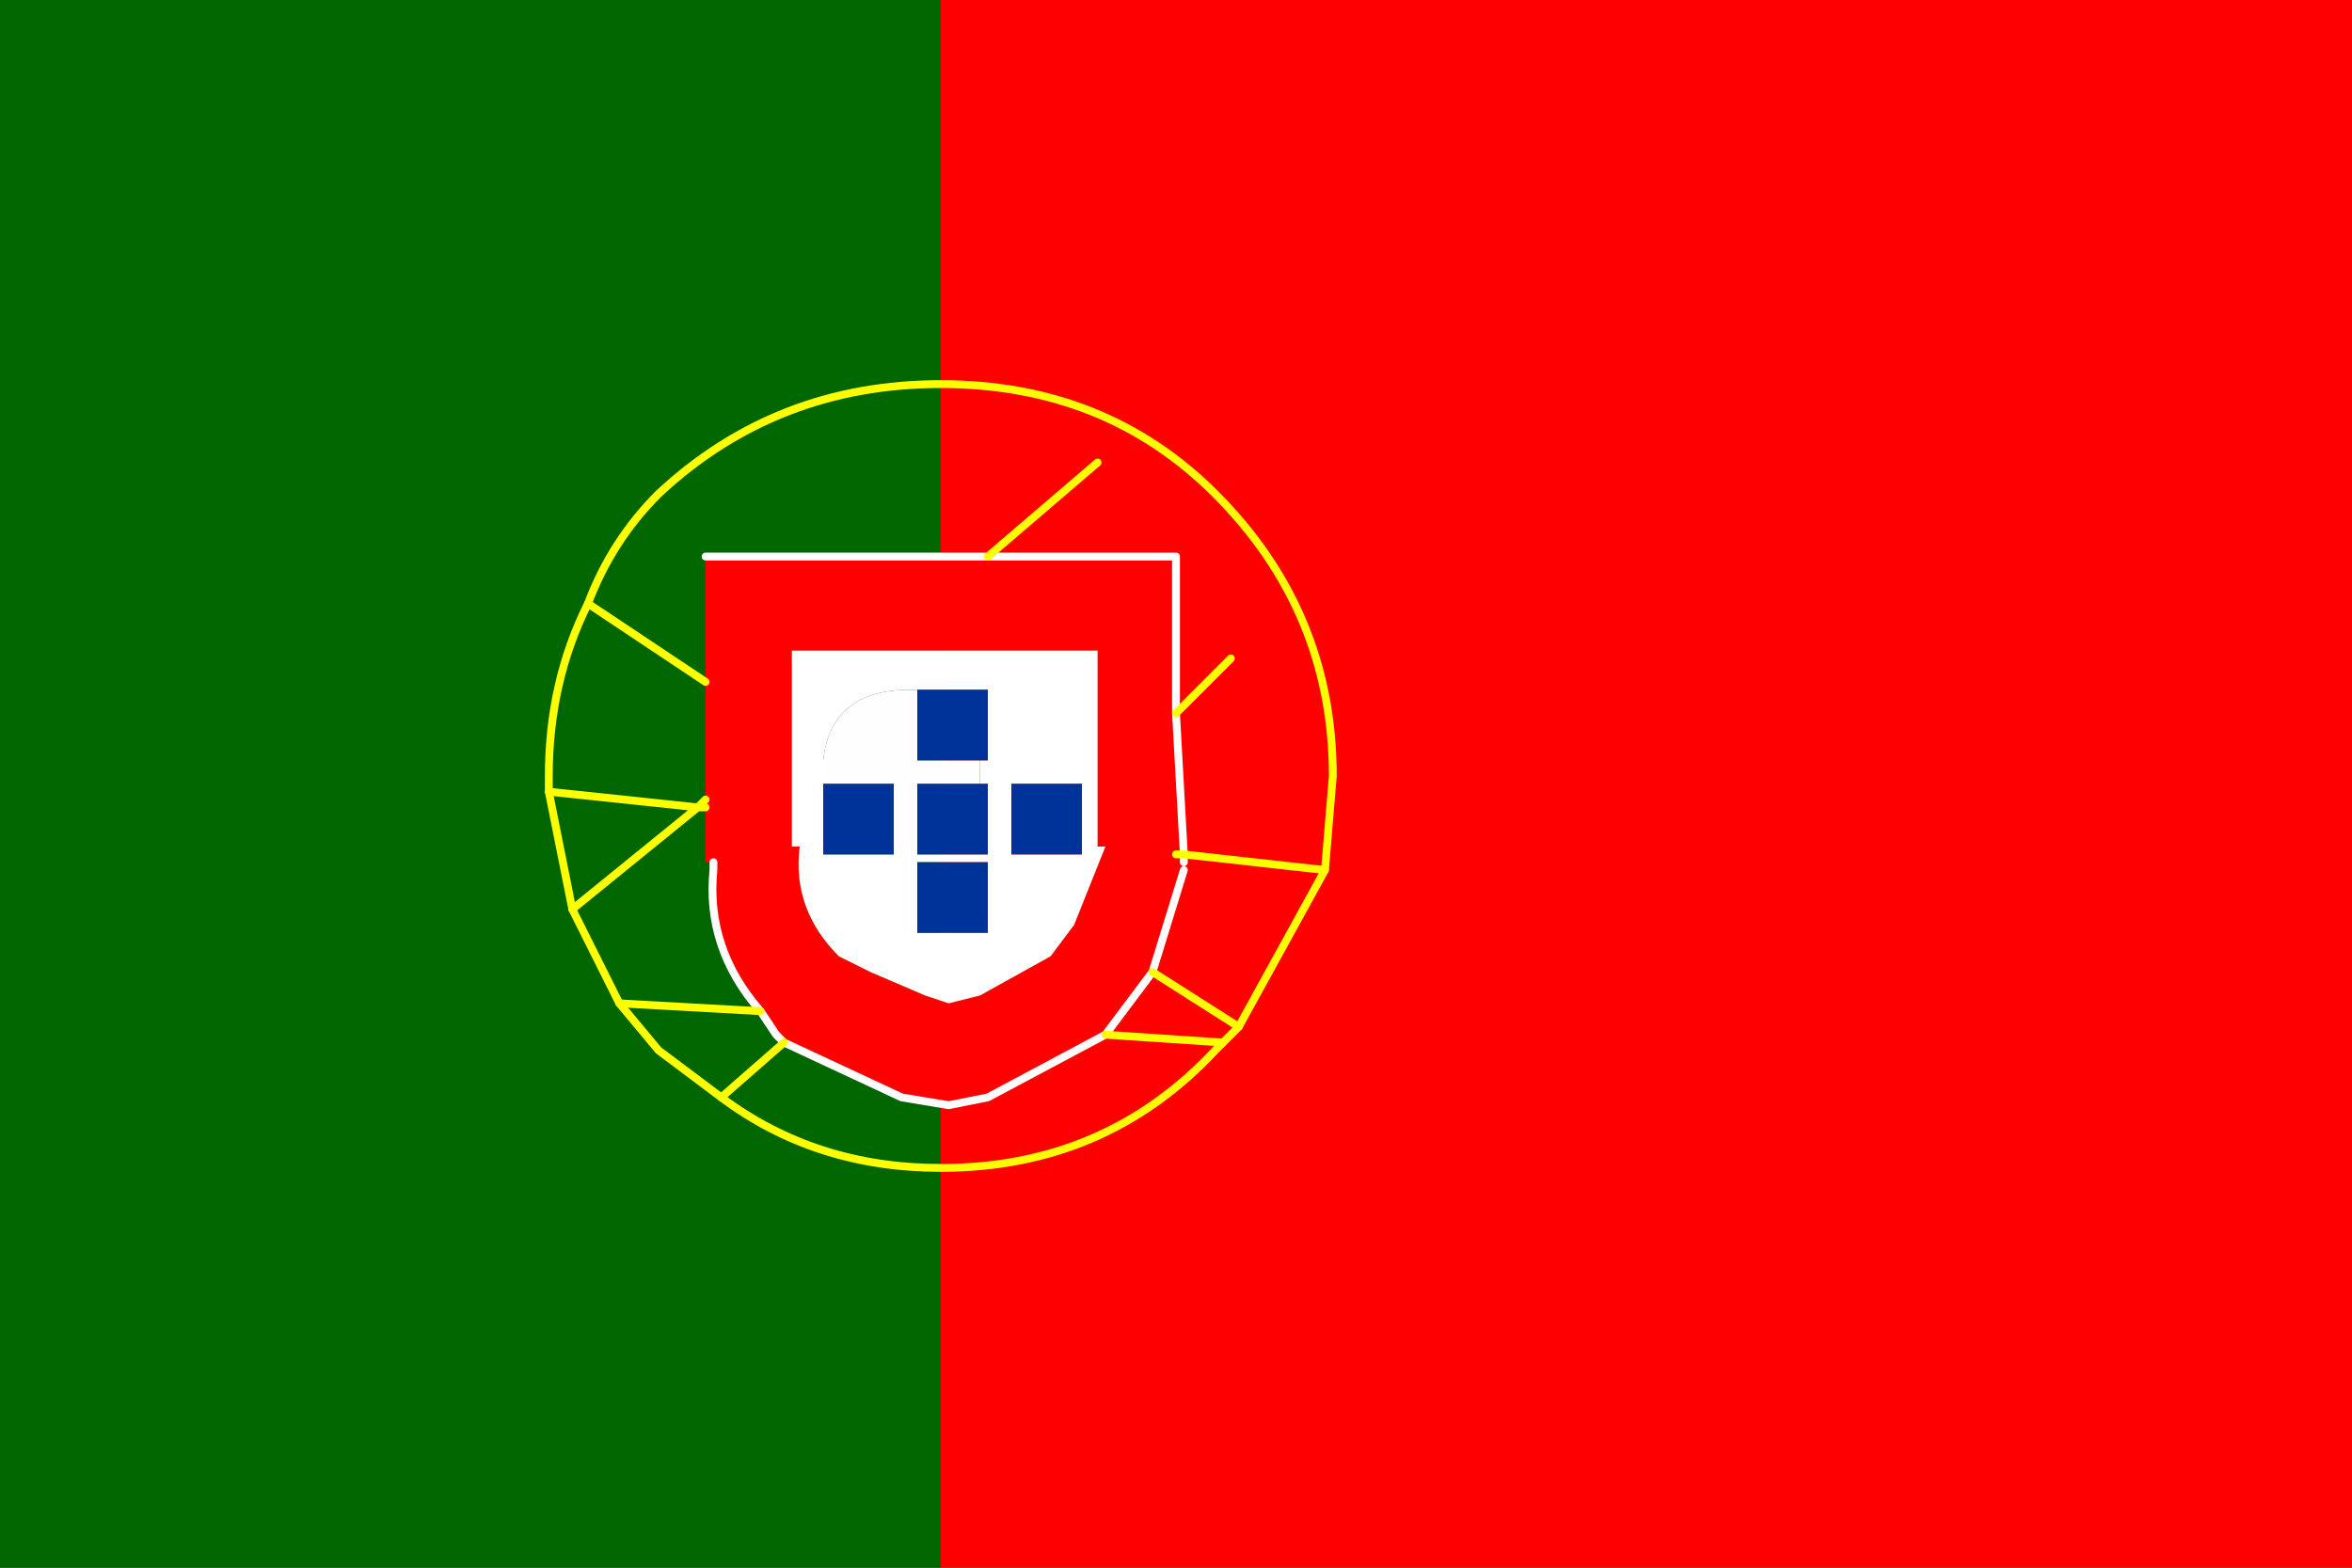
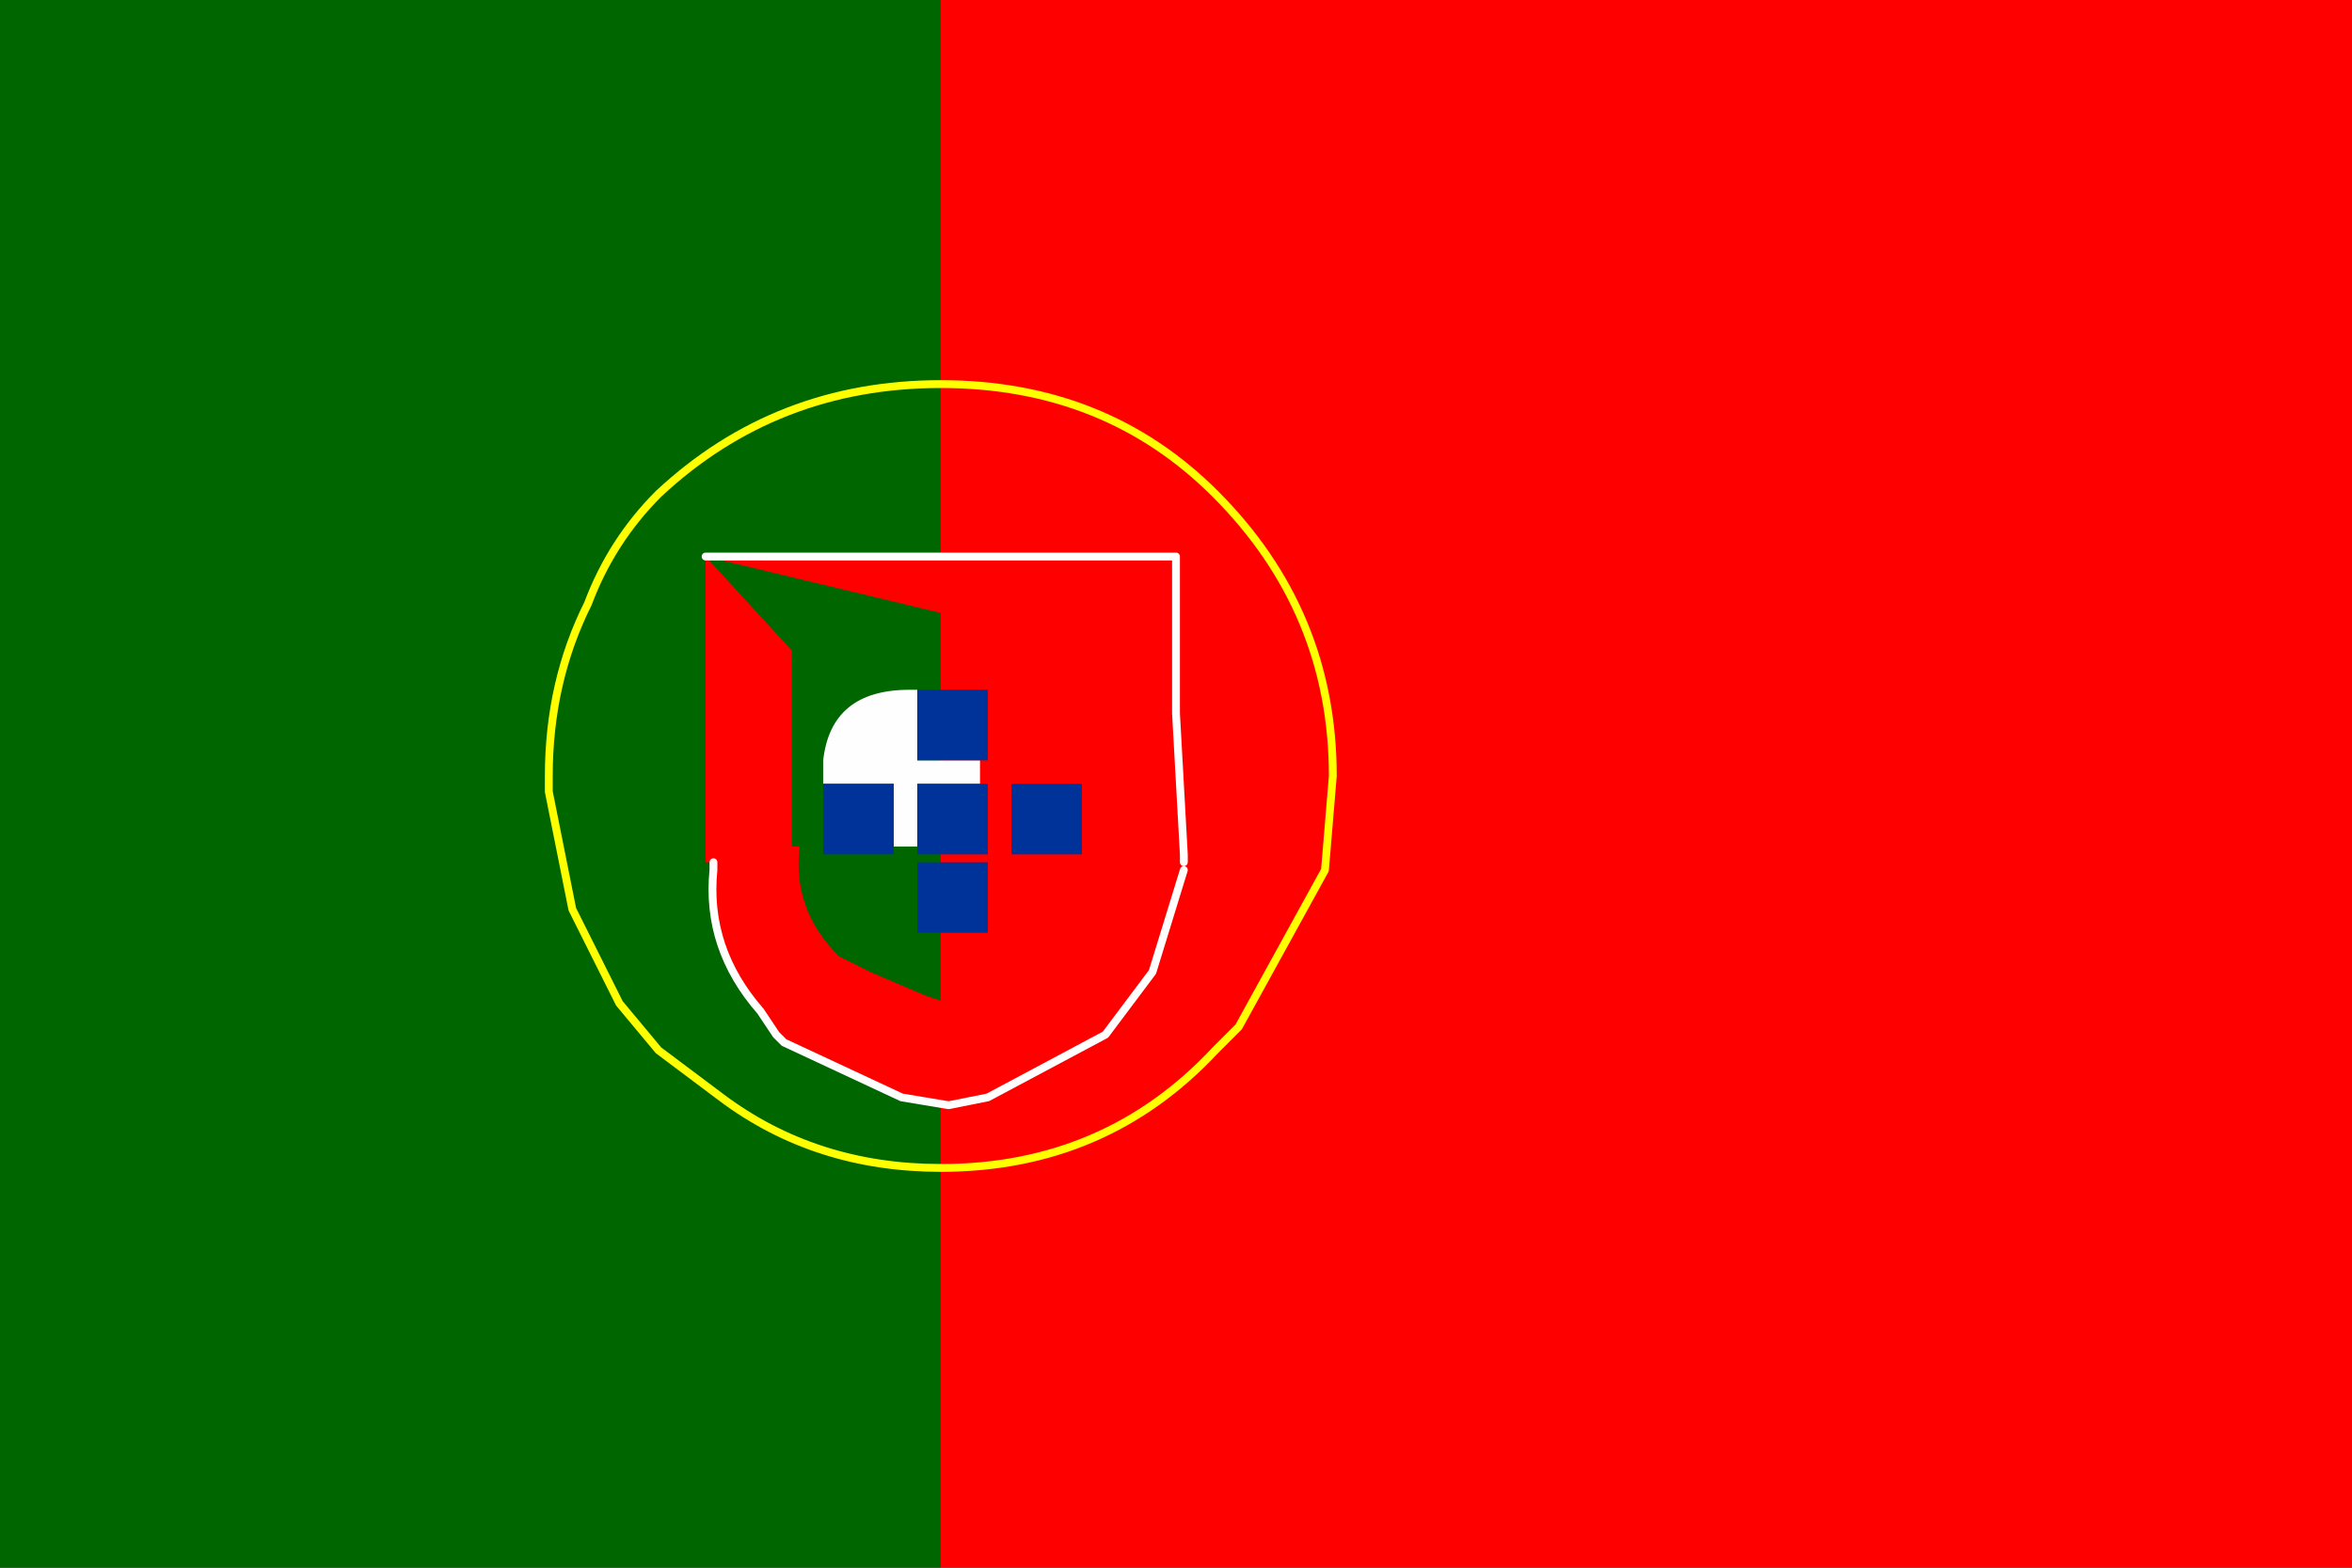
<svg xmlns="http://www.w3.org/2000/svg" xmlns:ns1="https://www.free-decompiler.com/flash" xmlns:xlink="http://www.w3.org/1999/xlink" ns1:objectType="frame" height="10.0px" width="15.0px">
  <rect width="100%" height="100%" fill="#333333" stroke="none" />
  <g transform="matrix(1.0, 0.0, 0.0, 1.0, 0.0, 0.0)">
    <use ns1:characterId="1609" height="10.0" transform="matrix(1.0, 0.0, 0.0, 1.0, 0.0, 0.0)" width="15.0" xlink:href="#sprite0" />
    <use ns1:characterId="1607" height="10.0" transform="matrix(1.0, 0.0, 0.0, 1.0, 0.0, 0.0)" width="15.0" xlink:href="#sprite1" />
  </g>
  <defs>
    <g id="sprite0" transform="matrix(1.0, 0.0, 0.0, 1.0, 0.0, 0.0)">
      <use ns1:characterId="1608" height="10.0" transform="matrix(1.0, 0.0, 0.0, 1.0, 0.0, 0.0)" width="15.0" xlink:href="#shape0" />
    </g>
    <g id="shape0" transform="matrix(1.0, 0.0, 0.0, 1.0, 0.0, 0.0)">
      <path d="M6.0 10.0 L6.0 0.0 15.0 0.0 15.0 10.0 6.0 10.0" fill="#ff0000" fill-rule="evenodd" stroke="none" />
      <path d="M6.0 0.0 L6.0 10.0 0.0 10.0 0.0 0.0 6.0 0.0" fill="#006600" fill-rule="evenodd" stroke="none" />
-       <path d="M4.5 3.55 L6.3 3.55 7.5 3.55 7.5 4.55 7.5 5.45 7.5 5.5 7.55 5.5 7.55 5.55 7.35 6.2 7.05 6.6 6.3 7.0 6.05 7.05 5.75 7.0 5.0 6.65 4.95 6.6 4.85 6.45 Q4.5 6.05 4.55 5.55 L4.55 5.5 4.5 5.5 4.5 5.15 4.5 5.1 4.5 4.35 4.5 3.55 M7.0 4.15 L5.05 4.15 5.05 5.4 5.1 5.4 Q5.05 5.8 5.35 6.1 L5.55 6.2 5.9 6.35 6.05 6.4 6.25 6.35 6.7 6.1 6.85 5.9 7.05 5.4 7.0 5.4 7.0 4.15" fill="#ff0000" fill-rule="evenodd" stroke="none" />
-       <path d="M5.85 4.4 L5.8 4.4 Q5.3 4.4 5.25 4.85 L5.25 4.9 5.25 5.0 5.25 5.45 5.7 5.45 5.7 5.4 5.75 5.4 5.85 5.4 5.85 5.45 6.3 5.45 6.3 5.0 6.25 5.0 6.25 4.9 6.25 4.85 6.3 4.85 6.3 4.4 5.85 4.4 M7.0 4.15 L7.0 5.4 7.05 5.4 6.85 5.9 6.7 6.1 6.25 6.35 6.05 6.4 5.9 6.35 5.55 6.2 5.35 6.1 Q5.05 5.8 5.1 5.4 L5.05 5.4 5.05 4.15 7.0 4.15 M6.3 5.95 L6.3 5.5 5.85 5.5 5.85 5.95 6.3 5.95 M6.9 5.45 L6.9 5.0 6.45 5.0 6.45 5.45 6.9 5.45" fill="#ffffff" fill-rule="evenodd" stroke="none" />
+       <path d="M4.5 3.55 L6.3 3.55 7.5 3.55 7.5 4.55 7.5 5.45 7.5 5.5 7.55 5.5 7.55 5.55 7.35 6.2 7.05 6.6 6.3 7.0 6.05 7.05 5.75 7.0 5.0 6.65 4.95 6.6 4.85 6.45 Q4.5 6.05 4.55 5.55 L4.55 5.5 4.5 5.5 4.5 5.15 4.5 5.1 4.5 4.35 4.5 3.55 L5.05 4.15 5.05 5.4 5.1 5.4 Q5.05 5.8 5.35 6.1 L5.55 6.2 5.9 6.35 6.05 6.4 6.25 6.35 6.7 6.1 6.85 5.9 7.05 5.4 7.0 5.4 7.0 4.15" fill="#ff0000" fill-rule="evenodd" stroke="none" />
      <path d="M5.25 5.0 L5.25 4.9 5.25 4.85 Q5.3 4.4 5.8 4.4 L5.85 4.4 5.85 4.85 6.25 4.85 6.25 4.9 6.25 5.0 5.85 5.0 5.85 5.4 5.75 5.4 5.7 5.4 5.7 5.0 5.25 5.0" fill="#fefeff" fill-rule="evenodd" stroke="none" />
      <path d="M5.85 4.4 L6.3 4.4 6.3 4.85 6.25 4.85 5.85 4.85 5.85 4.4 M6.25 5.0 L6.3 5.0 6.3 5.45 5.85 5.45 5.85 5.4 5.85 5.0 6.25 5.0 M5.7 5.4 L5.7 5.45 5.25 5.45 5.25 5.0 5.7 5.0 5.7 5.4 M6.9 5.45 L6.45 5.45 6.45 5.0 6.9 5.0 6.9 5.45 M6.3 5.95 L5.85 5.95 5.85 5.5 6.3 5.5 6.3 5.95" fill="#003399" fill-rule="evenodd" stroke="none" />
      <path d="M7.5 4.55 L7.5 3.55 6.3 3.55 4.5 3.55 M4.55 5.5 L4.55 5.55 Q4.5 6.05 4.85 6.45 L4.95 6.6 5.0 6.65 5.75 7.0 6.05 7.05 6.3 7.0 7.05 6.6 7.35 6.2 7.55 5.55 M7.5 4.55 L7.55 5.45 7.55 5.5" fill="none" stroke="#ffffff" stroke-linecap="round" stroke-linejoin="round" stroke-width="0.05" vector-effect="non-scaling-stroke" />
      <path d="M8.5 4.95 L8.45 5.55 7.9 6.55 7.8 6.65 7.75 6.7 Q7.05 7.45 6.0 7.45 5.2 7.45 4.6 7.0 L4.2 6.7 3.95 6.4 3.65 5.8 3.5 5.05 3.5 4.95 Q3.5 4.35 3.75 3.85 3.9 3.45 4.2 3.15 4.95 2.45 6.0 2.45 7.05 2.45 7.75 3.15 8.5 3.9 8.5 4.95" fill="none" stroke="#ffff00" stroke-linecap="round" stroke-linejoin="round" stroke-width="0.05" vector-effect="non-scaling-stroke" />
-       <path d="M7.5 4.55 L7.85 4.2 M7.55 5.45 L8.45 5.55 M7.5 5.45 L7.55 5.45 M7.9 6.55 L7.35 6.2 M6.3 3.55 L7.0 2.95 M3.75 3.85 L4.5 4.35 M4.5 5.15 L4.45 5.15 3.65 5.8 M4.5 5.1 L4.45 5.15 3.5 5.05 M5.0 6.65 L4.6 7.0 M3.95 6.4 L4.85 6.45 M7.8 6.65 L7.05 6.6" fill="none" stroke="#ffff00" stroke-linecap="round" stroke-linejoin="round" stroke-width="0.05" vector-effect="non-scaling-stroke" />
    </g>
    <g id="sprite1" transform="matrix(1.0, 0.0, 0.0, 1.0, 0.0, 0.0)">
      <use ns1:characterId="1606" height="10.0" transform="matrix(1.0, 0.0, 0.0, 1.0, 0.0, 0.0)" width="15.0" xlink:href="#shape1" />
    </g>
    <g id="shape1" transform="matrix(1.0, 0.0, 0.0, 1.0, 0.0, 0.0)">
      <path d="M15.0 10.0 L0.0 10.0 0.0 0.0 15.0 0.0 15.0 10.0" fill="#00923f" fill-opacity="0.0" fill-rule="evenodd" stroke="none" />
      <path d="M7.55 8.9 L1.45 5.0 7.5 0.95 13.55 5.0 7.55 8.9" fill="#f8c300" fill-opacity="0.0" fill-rule="evenodd" stroke="none" />
      <path d="M7.45 7.55 Q6.4 7.55 5.65 6.8 4.95 6.1 4.95 5.05 4.95 4.0 5.65 3.25 6.4 2.55 7.45 2.55 8.5 2.55 9.2 3.25 9.95 4.0 9.95 5.05 9.95 6.1 9.2 6.8 8.5 7.55 7.45 7.55" fill="#231271" fill-opacity="0.0" fill-rule="evenodd" stroke="none" />
      <path d="M5.1 4.35 L7.3 4.35 9.95 5.35" fill="none" stroke="#ffffff" stroke-linecap="round" stroke-linejoin="round" stroke-opacity="0.0" stroke-width="0.5" />
    </g>
  </defs>
</svg>